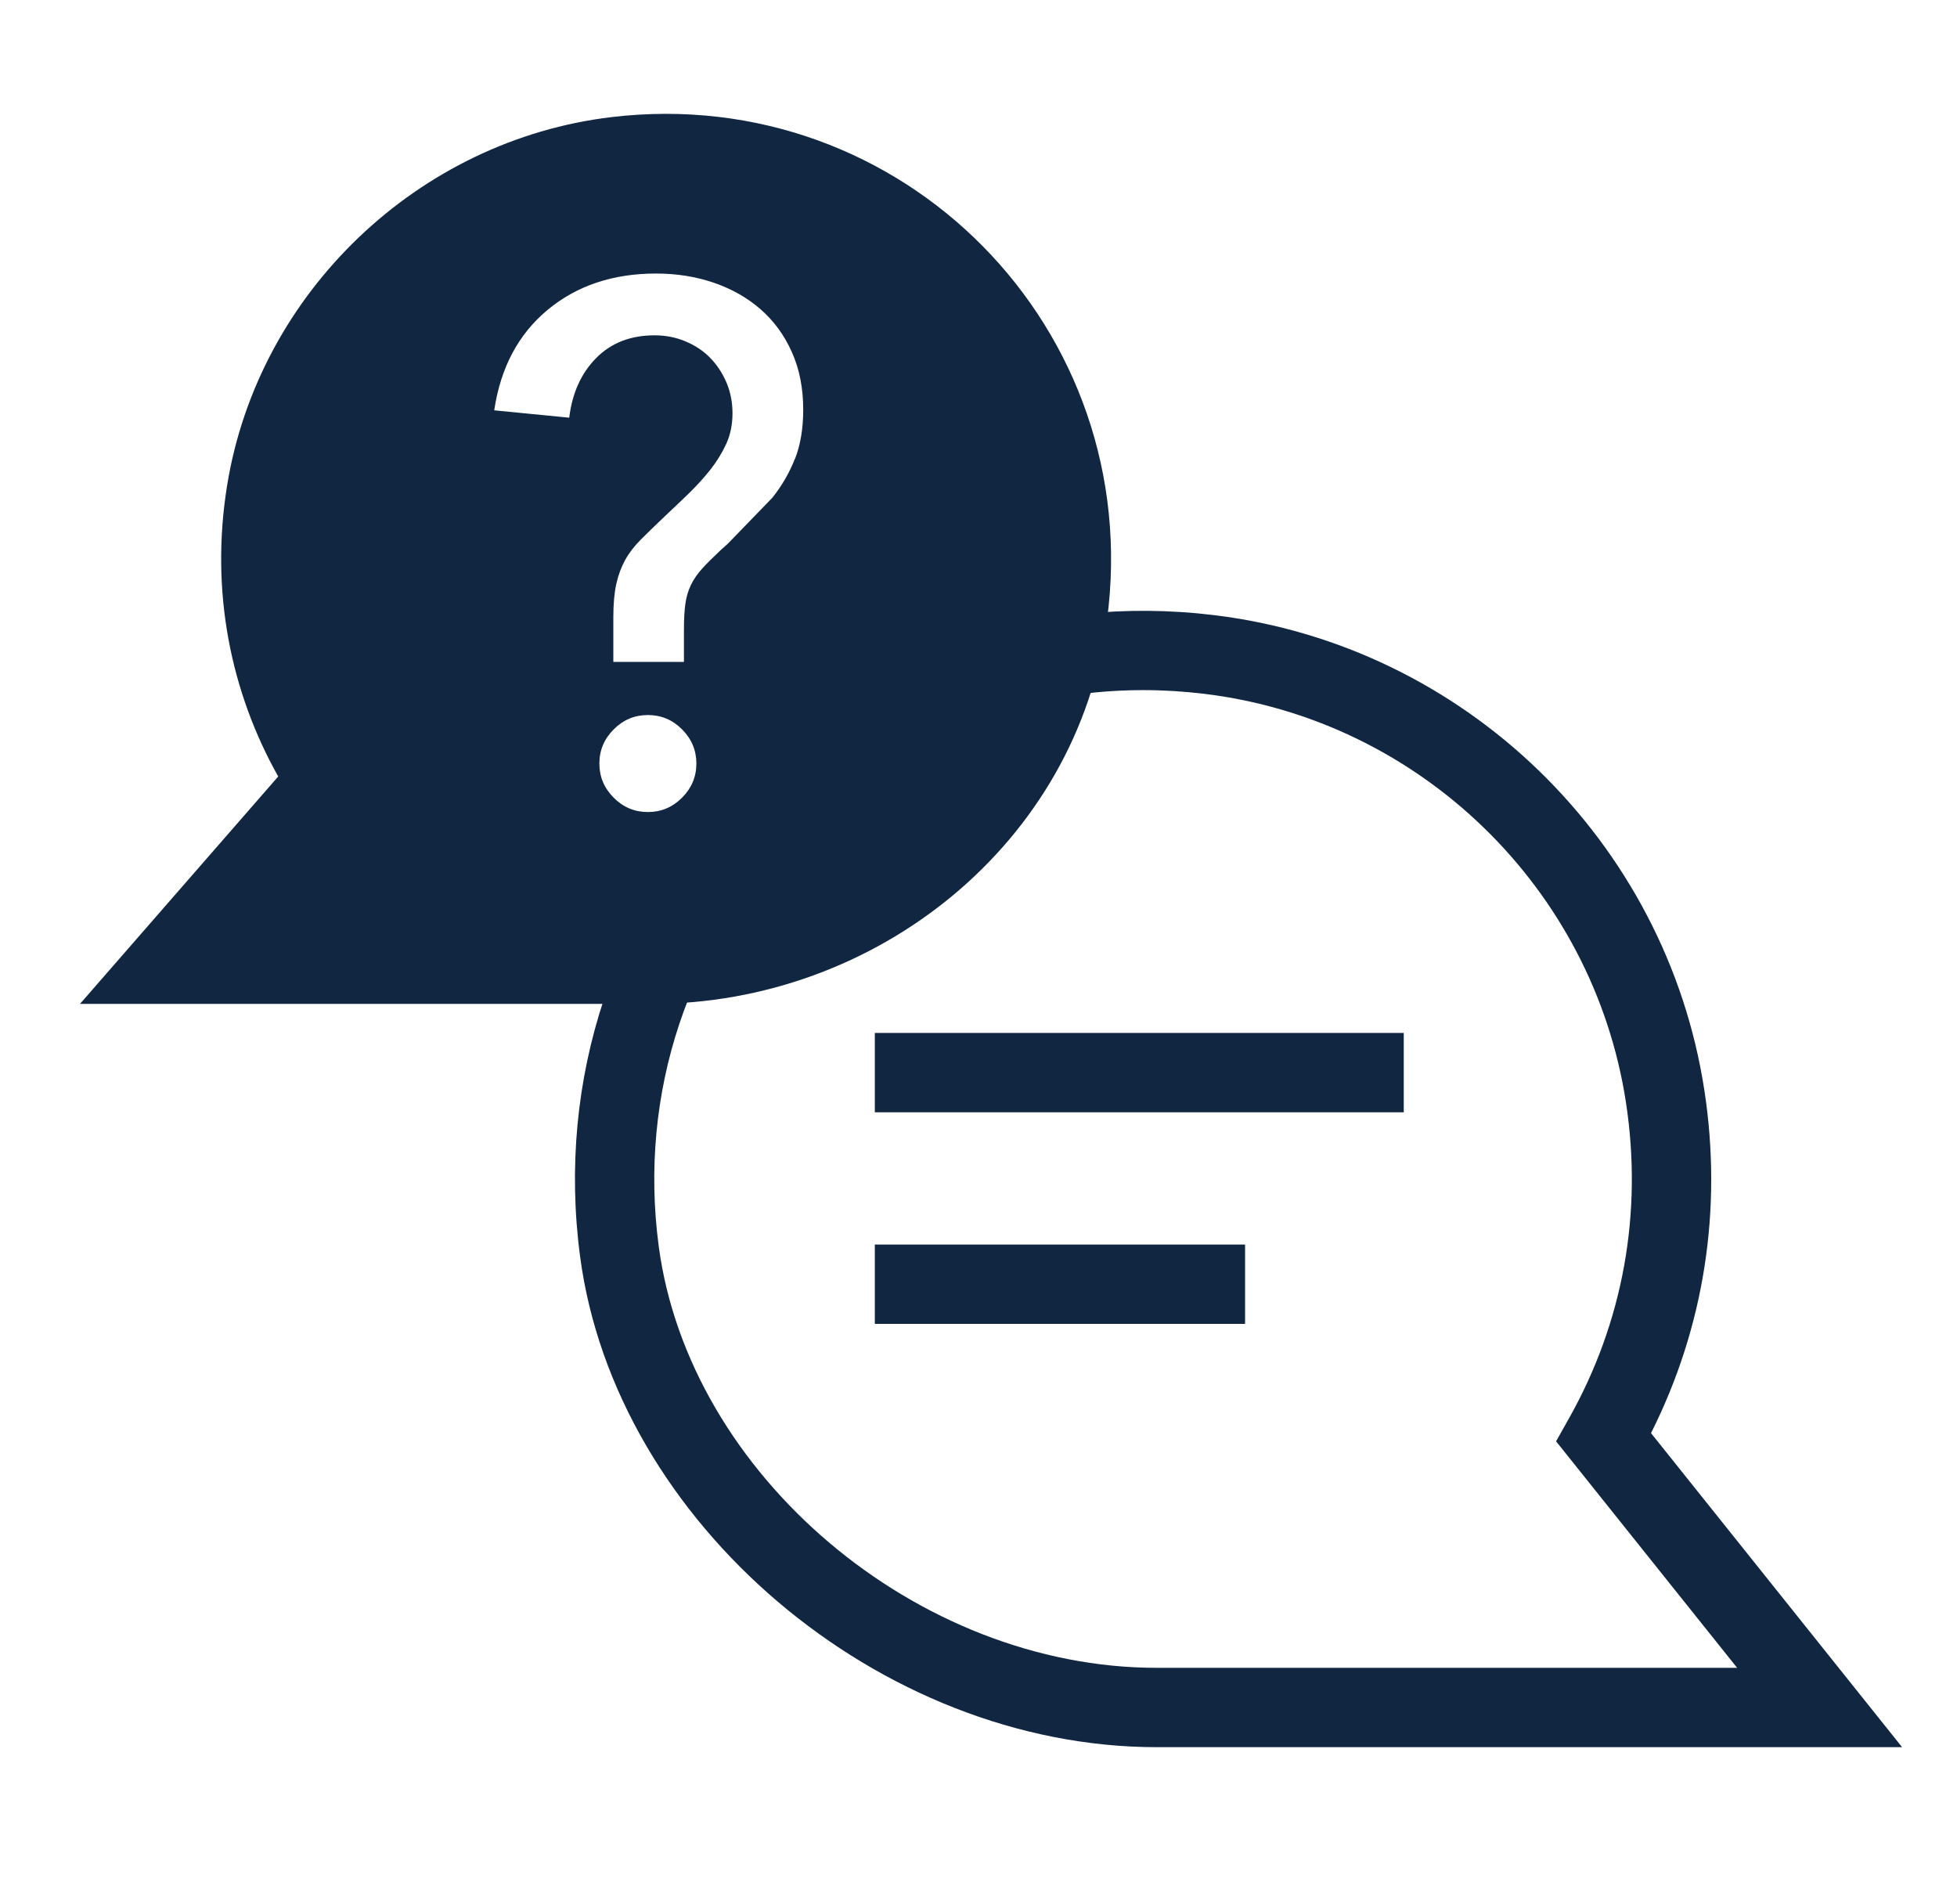
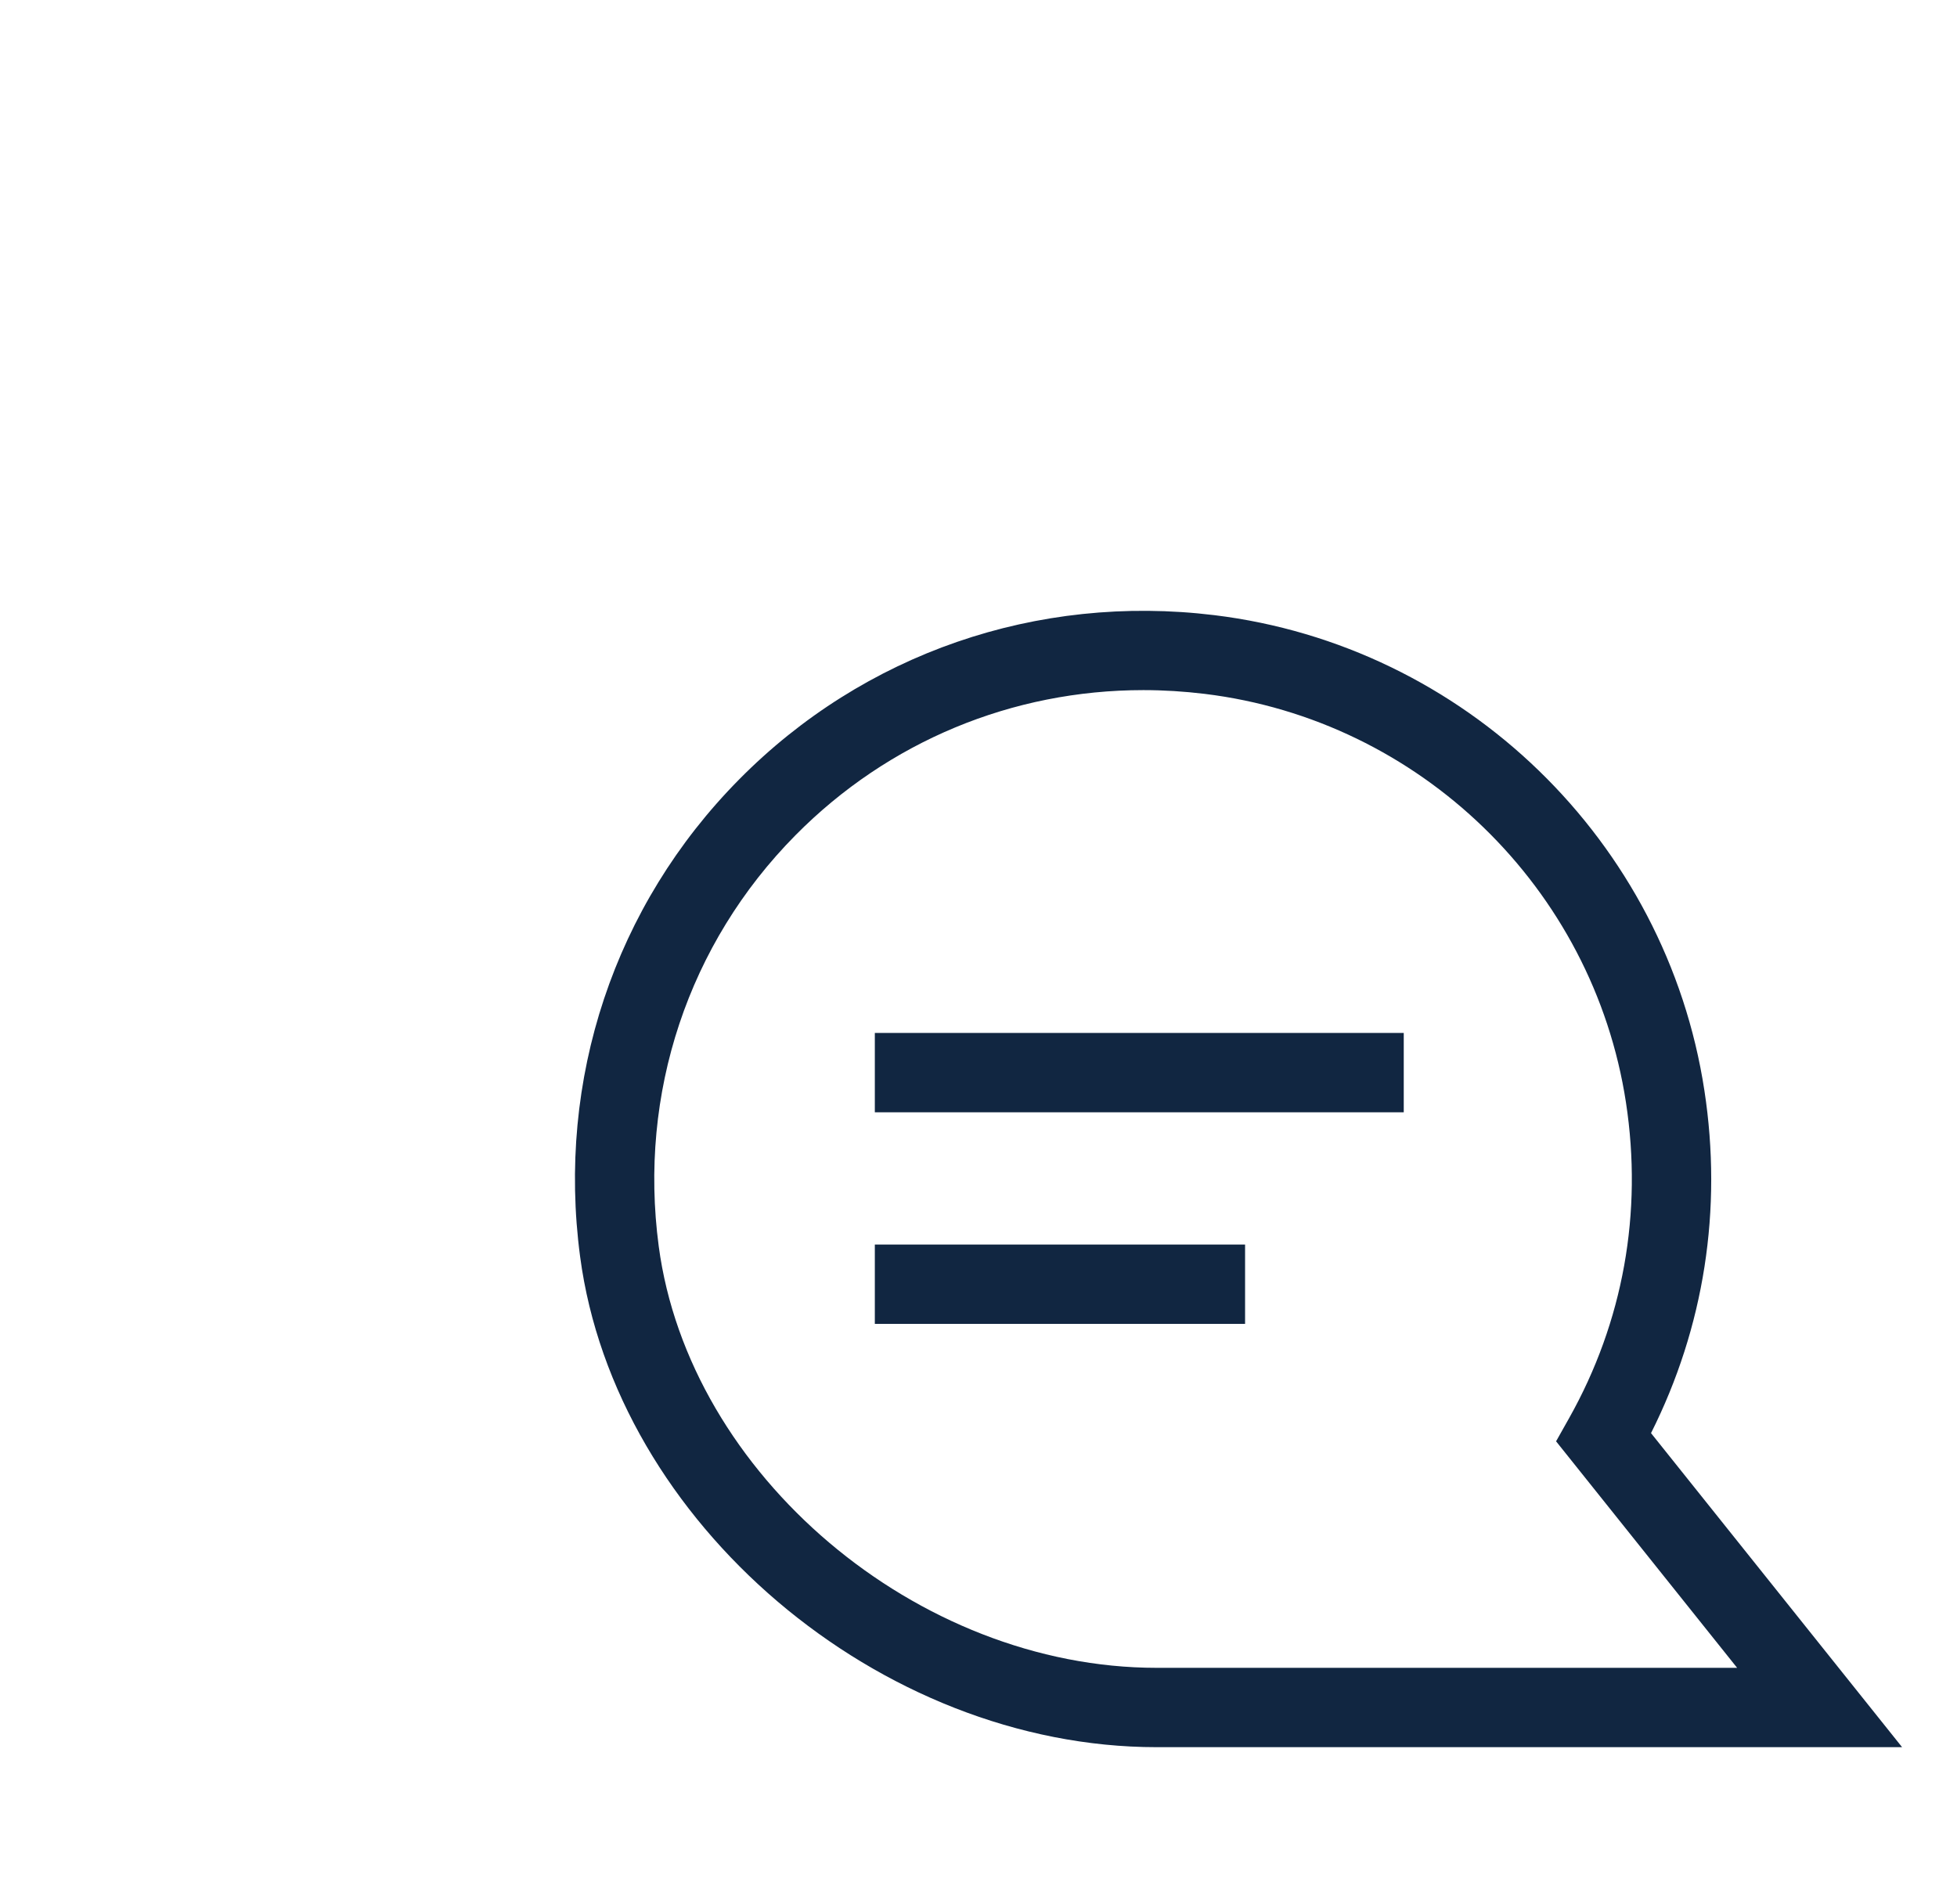
<svg xmlns="http://www.w3.org/2000/svg" fill="none" viewBox="0 0 37 36" height="36" width="37">
  <path fill="#112641" d="M35.962 33.029H21.87C16.628 33.029 11.635 28.782 10.968 23.756C10.522 20.405 11.618 17.116 13.975 14.734C16.33 12.352 19.606 11.221 22.958 11.629C27.692 12.206 31.503 15.9 32.224 20.614C32.569 22.864 32.22 25.092 31.215 27.092L35.962 33.029ZM21.616 13.046C19.143 13.046 16.796 14.014 15.041 15.788C13.013 17.837 12.07 20.669 12.454 23.558C13.028 27.878 17.34 31.529 21.87 31.529H32.843L29.42 27.247L29.668 26.806C30.689 24.989 31.061 22.926 30.741 20.84C30.121 16.789 26.845 13.613 22.776 13.117C22.387 13.07 22.001 13.046 21.616 13.046Z" />
  <path fill="#112641" d="M26.54 19.527H16.54V21.027H26.54V19.527Z" />
  <path fill="#112641" d="M23.54 23.527H16.54V25.027H23.54V23.527Z" />
-   <path fill="#112641" d="M11.568 2.213C7.906 2.646 4.883 5.536 4.294 9.176C3.968 11.19 4.368 13.092 5.26 14.679L1.512 18.978H12.324C16.575 18.978 20.366 15.939 20.929 11.725C21.665 6.215 17.063 1.563 11.568 2.213ZM12.895 15.08C12.714 15.261 12.499 15.351 12.249 15.351C11.999 15.351 11.783 15.261 11.603 15.08C11.422 14.899 11.332 14.684 11.332 14.434C11.332 14.184 11.423 13.968 11.603 13.788C11.784 13.607 11.999 13.517 12.249 13.517C12.499 13.517 12.715 13.607 12.895 13.788C13.076 13.969 13.166 14.184 13.166 14.434C13.166 14.684 13.075 14.9 12.895 15.08ZM15.03 8.669C14.928 8.933 14.785 9.181 14.599 9.413L13.764 10.275L13.625 10.4C13.477 10.539 13.358 10.657 13.271 10.754C13.183 10.852 13.113 10.954 13.062 11.06C13.011 11.166 12.976 11.285 12.958 11.414C12.94 11.543 12.931 11.706 12.931 11.901V12.513H11.596V11.665C11.596 11.415 11.615 11.206 11.652 11.039C11.689 10.872 11.745 10.722 11.819 10.587C11.893 10.453 11.993 10.323 12.118 10.198C12.243 10.073 12.398 9.922 12.584 9.746C12.732 9.607 12.881 9.466 13.029 9.322C13.176 9.178 13.311 9.03 13.432 8.877C13.552 8.724 13.652 8.562 13.731 8.39C13.809 8.219 13.849 8.026 13.849 7.813C13.849 7.6 13.809 7.403 13.731 7.222C13.652 7.041 13.547 6.886 13.418 6.756C13.289 6.626 13.133 6.525 12.952 6.45C12.771 6.375 12.579 6.339 12.375 6.339C11.921 6.339 11.553 6.483 11.27 6.77C10.987 7.057 10.818 7.433 10.762 7.896L9.344 7.757C9.464 6.95 9.8 6.318 10.352 5.859C10.904 5.4 11.587 5.171 12.404 5.171C12.794 5.171 13.157 5.229 13.496 5.345C13.834 5.461 14.129 5.628 14.379 5.846C14.629 6.064 14.826 6.332 14.97 6.653C15.114 6.973 15.186 7.337 15.186 7.744C15.186 8.097 15.135 8.405 15.033 8.669H15.03Z" />
</svg>